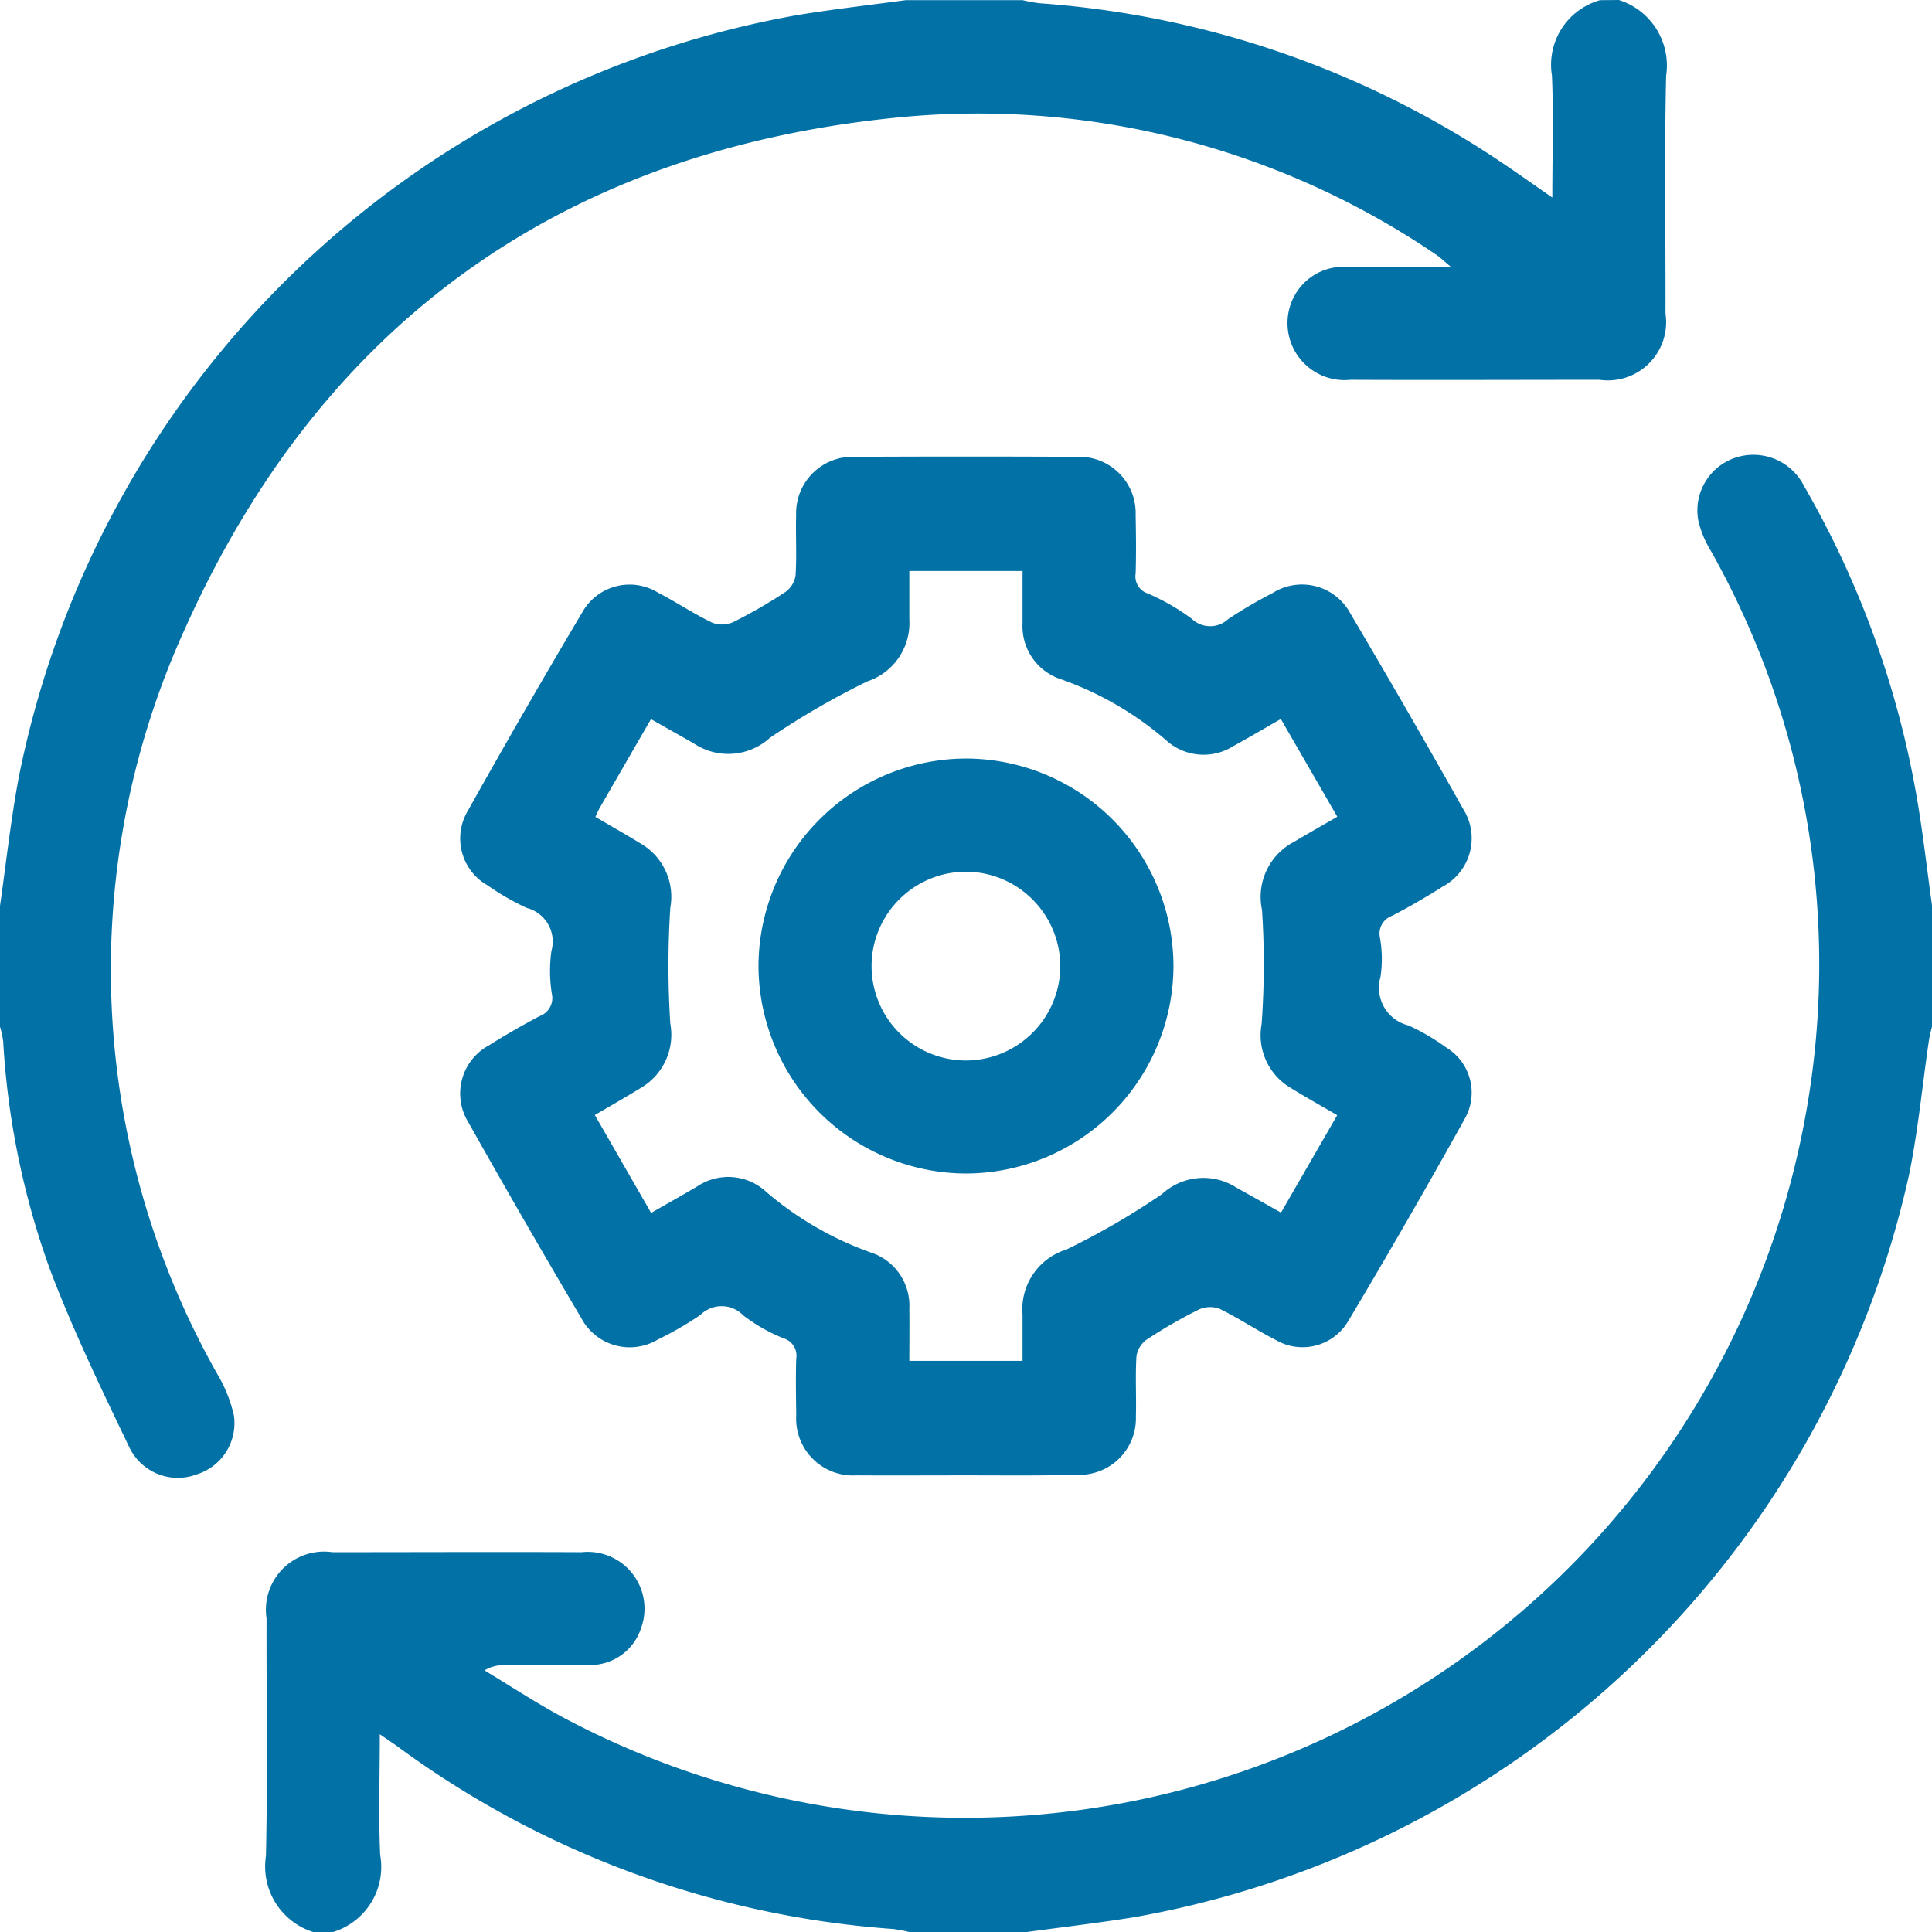
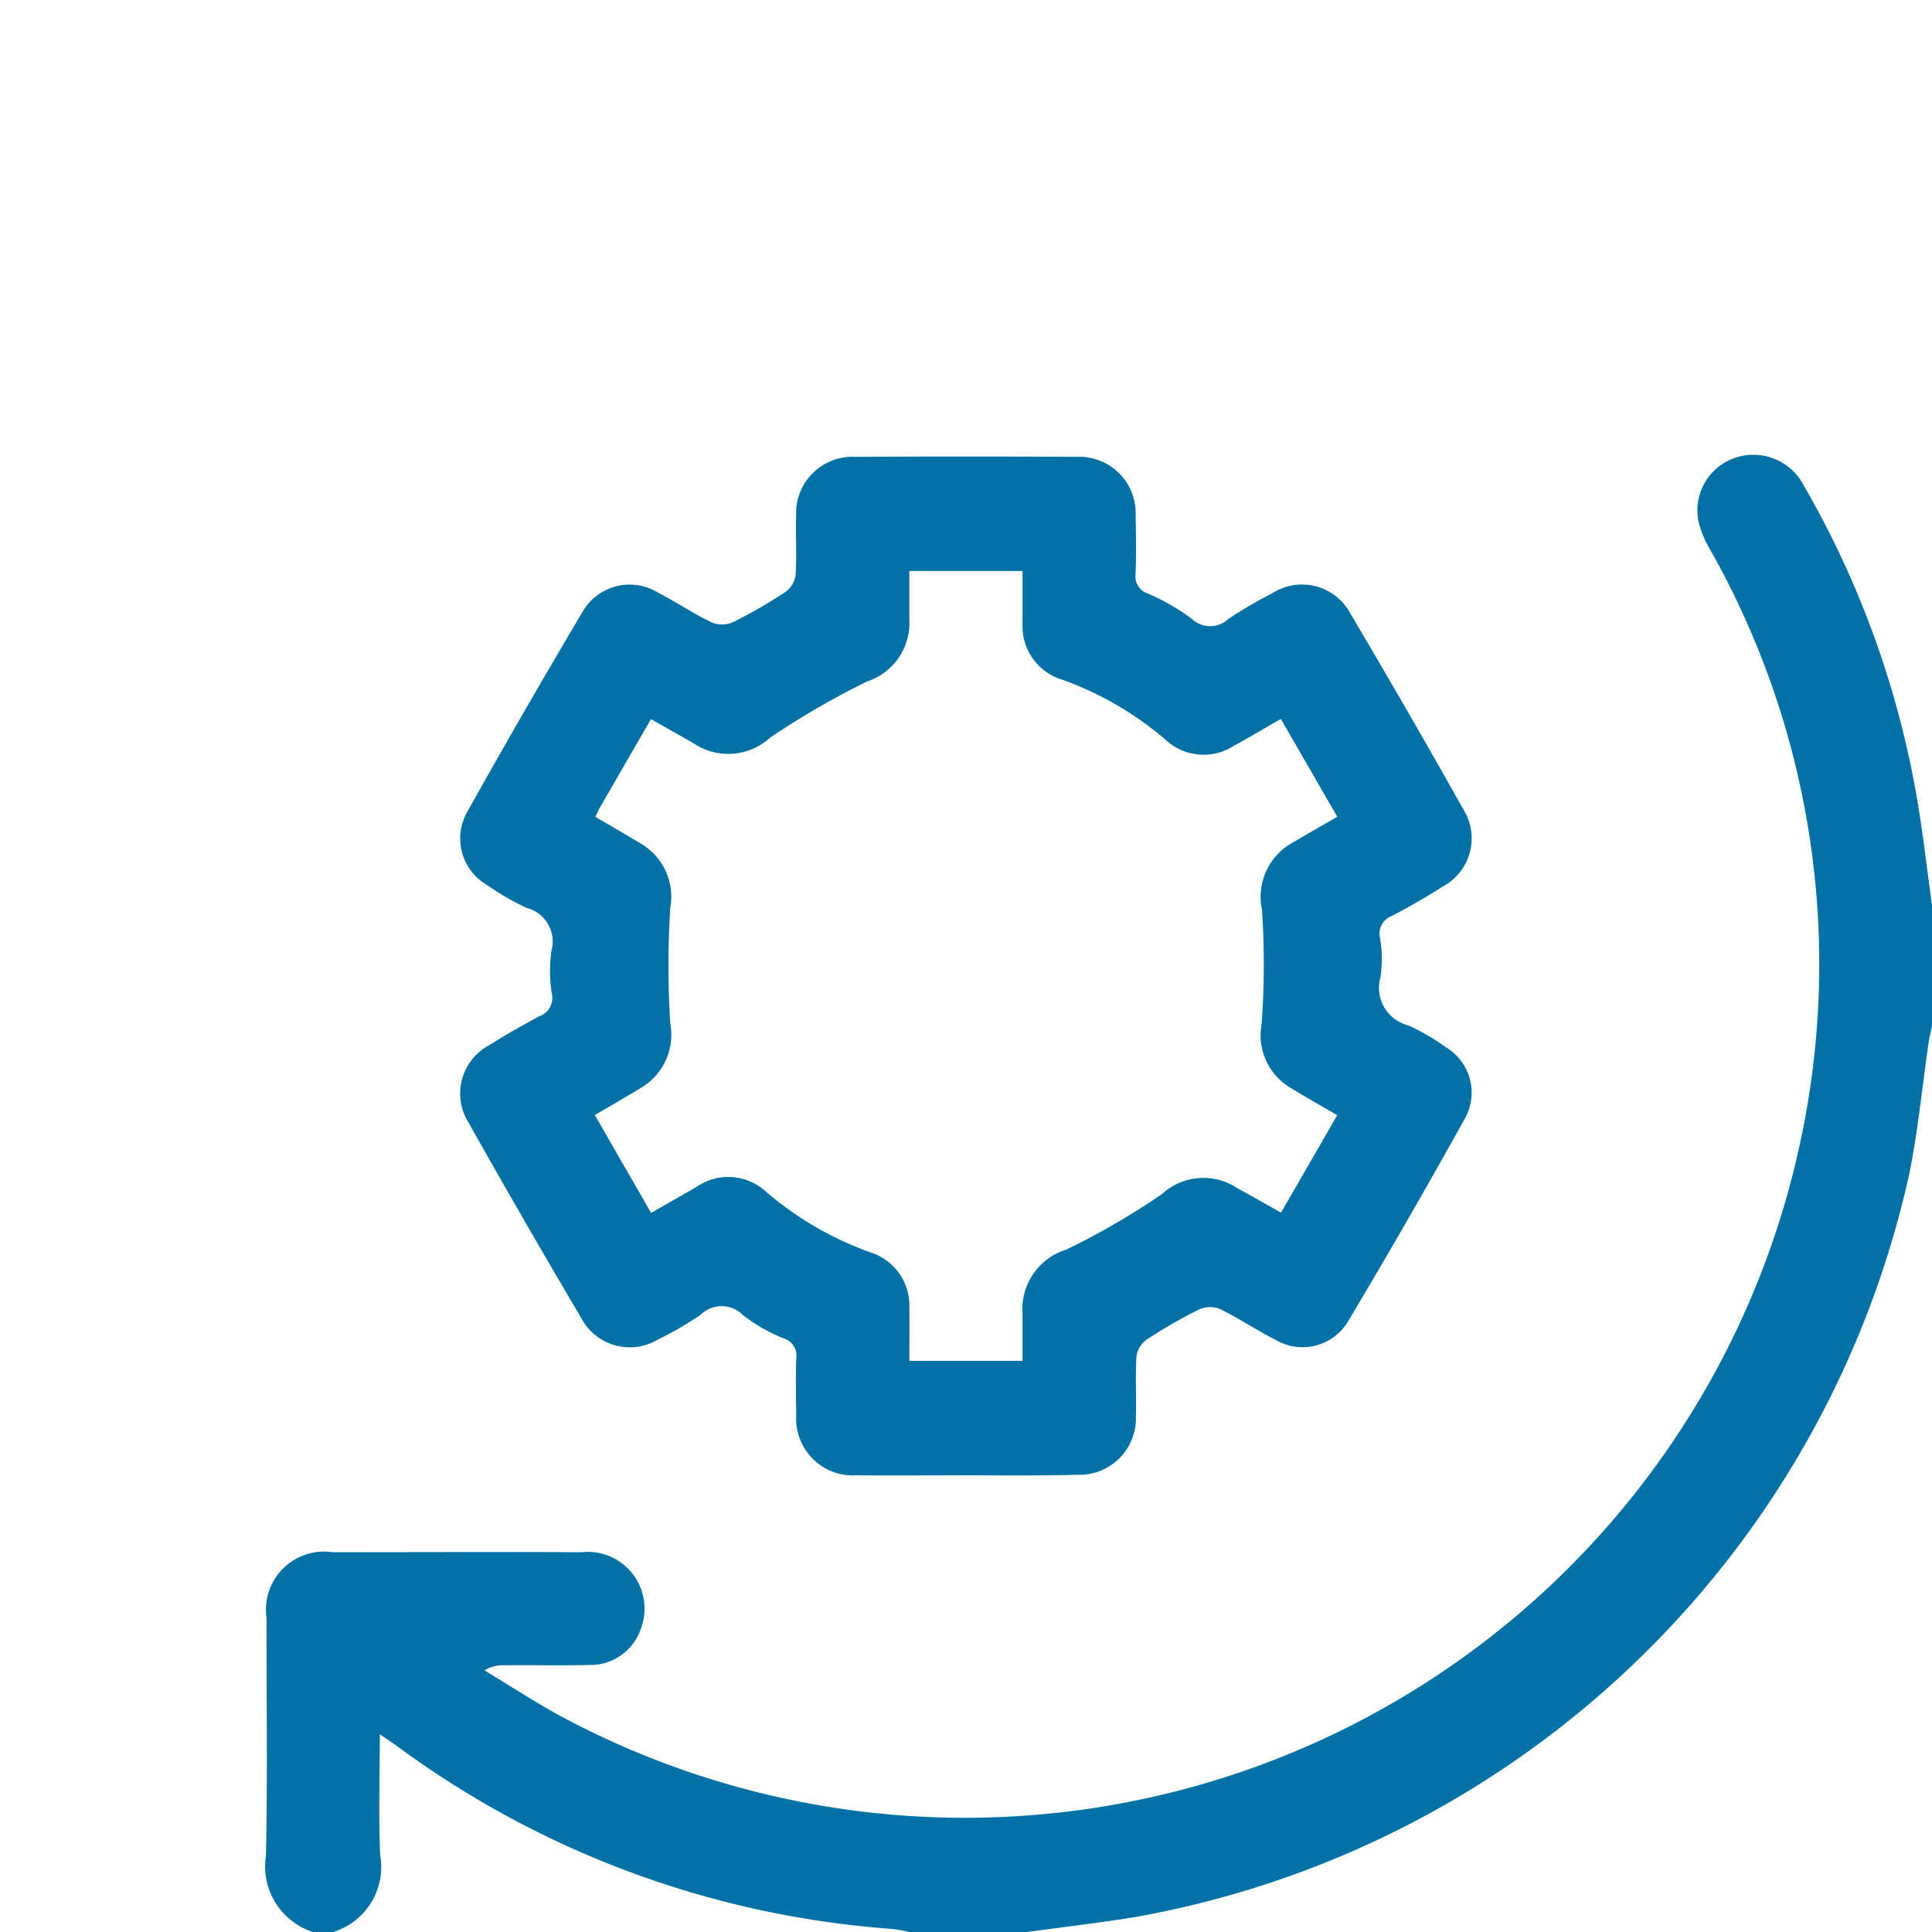
<svg xmlns="http://www.w3.org/2000/svg" width="44.998" height="45" viewBox="0 0 44.998 45">
  <g id="ic_business_process_powerapps" transform="translate(550.294 -180.75)">
-     <path id="Path_92210" data-name="Path 92210" d="M-512.589,180.75a1.6,1.6,0,0,1,1.1,1.768c-.041,1.844-.01,3.69-.014,5.535a1.356,1.356,0,0,1-.38,1.157,1.356,1.356,0,0,1-1.155.386c-1.933,0-3.866.009-5.8,0a1.328,1.328,0,0,1-1.185-.5,1.328,1.328,0,0,1-.206-1.269,1.3,1.3,0,0,1,1.3-.862c.771-.009,1.542,0,2.427,0-.171-.143-.246-.219-.334-.277a18.961,18.961,0,0,0-12.42-3.214c-7.837.735-13.5,4.73-16.716,11.89a19.126,19.126,0,0,0,.737,17.385,3.316,3.316,0,0,1,.388.964,1.248,1.248,0,0,1-.855,1.373,1.252,1.252,0,0,1-1.575-.617c-.656-1.368-1.32-2.74-1.855-4.157A18.741,18.741,0,0,1-550.22,205a2.322,2.322,0,0,0-.074-.339v-2.812c.143-1,.251-2,.436-2.988A22.5,22.5,0,0,1-531.715,181.1c.835-.137,1.676-.232,2.515-.346h2.725a3.5,3.5,0,0,0,.385.071,22.067,22.067,0,0,1,10.822,3.744c.358.24.709.491,1.129.782,0-1,.031-1.925-.009-2.842a1.562,1.562,0,0,1,1.12-1.755Z" fill="#0271a6" />
    <path id="Path_92211" data-name="Path 92211" d="M-496.327,305.554a1.6,1.6,0,0,1-1.1-1.769c.041-1.845.01-3.691.014-5.537a1.355,1.355,0,0,1,.381-1.157,1.355,1.355,0,0,1,1.156-.384c1.933,0,3.867-.009,5.8,0a1.321,1.321,0,0,1,1.185.5,1.321,1.321,0,0,1,.2,1.271,1.241,1.241,0,0,1-1.21.856c-.659.015-1.318,0-1.977.006a.807.807,0,0,0-.458.12c.58.35,1.148.722,1.742,1.048a19.9,19.9,0,0,0,17.9.5,19.9,19.9,0,0,0,11.053-14.092,19.623,19.623,0,0,0-2.141-13.546,2.383,2.383,0,0,1-.282-.683,1.294,1.294,0,0,1,.846-1.466,1.322,1.322,0,0,1,1.611.646,22,22,0,0,1,2.631,7.264c.144.834.237,1.676.354,2.515v2.812c-.025.113-.057.225-.074.34-.153,1.041-.25,2.094-.462,3.122A22.505,22.505,0,0,1-477.2,305.208c-.835.135-1.676.232-2.514.347h-2.725a3.451,3.451,0,0,0-.383-.072,22.11,22.11,0,0,1-11.486-4.211c-.133-.1-.27-.188-.467-.325,0,1-.032,1.909.009,2.813a1.585,1.585,0,0,1-1.12,1.8Z" transform="translate(-46.673 -79.805)" fill="#0271a6" />
    <path id="Path_92212" data-name="Path 92212" d="M-447.03,295.2c-.849,0-1.7.005-2.548,0a1.324,1.324,0,0,1-1.019-.383,1.324,1.324,0,0,1-.387-1.017c-.005-.439-.014-.879,0-1.318a.42.42,0,0,0-.283-.469,3.893,3.893,0,0,1-.951-.539.7.7,0,0,0-.5-.214.7.7,0,0,0-.5.206,8.057,8.057,0,0,1-.987.57,1.276,1.276,0,0,1-1,.135,1.276,1.276,0,0,1-.786-.635q-1.34-2.266-2.631-4.561a1.274,1.274,0,0,1-.145-1,1.274,1.274,0,0,1,.628-.791c.383-.242.778-.467,1.178-.68a.446.446,0,0,0,.286-.514,3.328,3.328,0,0,1-.01-1.007.808.808,0,0,0-.08-.622.808.808,0,0,0-.5-.378,6,6,0,0,1-.911-.526,1.254,1.254,0,0,1-.592-.766,1.254,1.254,0,0,1,.13-.959q1.306-2.336,2.674-4.638a1.26,1.26,0,0,1,.783-.6,1.26,1.26,0,0,1,.978.147c.429.221.831.494,1.264.7a.633.633,0,0,0,.491-.016,11.5,11.5,0,0,0,1.213-.7.583.583,0,0,0,.236-.391c.029-.467,0-.937.013-1.4a1.312,1.312,0,0,1,.385-.974,1.312,1.312,0,0,1,.976-.382q2.592-.013,5.184,0a1.312,1.312,0,0,1,.976.381,1.312,1.312,0,0,1,.386.975c.009.454.014.908,0,1.361a.418.418,0,0,0,.283.466,5.057,5.057,0,0,1,1.024.589.617.617,0,0,0,.849.007,10.171,10.171,0,0,1,1.023-.6,1.281,1.281,0,0,1,1.017-.164,1.281,1.281,0,0,1,.809.639q1.34,2.266,2.631,4.561a1.274,1.274,0,0,1,.147,1,1.274,1.274,0,0,1-.627.792c-.382.243-.776.47-1.177.681a.44.44,0,0,0-.289.511,2.812,2.812,0,0,1,.012.919.905.905,0,0,0,.086.7.905.905,0,0,0,.568.426,5.047,5.047,0,0,1,.87.508,1.231,1.231,0,0,1,.443,1.659q-1.321,2.378-2.715,4.714a1.235,1.235,0,0,1-.755.573,1.235,1.235,0,0,1-.939-.131c-.443-.225-.858-.505-1.3-.722a.634.634,0,0,0-.491.017,11.537,11.537,0,0,0-1.214.7.582.582,0,0,0-.236.39c-.029.467,0,.937-.013,1.4a1.316,1.316,0,0,1-.386.974,1.316,1.316,0,0,1-.975.383C-445.3,295.21-446.166,295.2-447.03,295.2Zm-7.334-6.112c.381-.218.723-.412,1.063-.61a1.3,1.3,0,0,1,1.627.128,7.72,7.72,0,0,0,2.416,1.4,1.3,1.3,0,0,1,.908,1.311c.006.4,0,.81,0,1.216h2.637v-1.081a1.454,1.454,0,0,1,1.021-1.511,17.307,17.307,0,0,0,2.225-1.29,1.424,1.424,0,0,1,1.741-.149c.339.188.677.379,1.033.579l1.309-2.269c-.377-.22-.732-.419-1.078-.632a1.426,1.426,0,0,1-.683-1.49,19.13,19.13,0,0,0,.009-2.661,1.445,1.445,0,0,1,.743-1.582c.325-.193.654-.38,1.011-.586l-1.315-2.277c-.391.224-.742.431-1.1.628a1.3,1.3,0,0,1-1.589-.148,7.632,7.632,0,0,0-2.416-1.4,1.3,1.3,0,0,1-.911-1.309v-1.218h-2.637v1.124a1.433,1.433,0,0,1-.981,1.448,18.738,18.738,0,0,0-2.263,1.311,1.444,1.444,0,0,1-1.782.129l-.991-.562c-.414.715-.8,1.385-1.188,2.056-.036.062-.063.129-.106.221.362.213.715.414,1.063.626a1.434,1.434,0,0,1,.681,1.49,21.1,21.1,0,0,0,0,2.7,1.435,1.435,0,0,1-.679,1.492c-.347.214-.7.414-1.079.636Z" transform="translate(-80.765 -80.088)" fill="#0271a6" />
-     <path id="Path_92213" data-name="Path 92213" d="M-394.7,331.512a4.845,4.845,0,0,1,4.831,4.834,4.847,4.847,0,0,1-4.834,4.831,4.85,4.85,0,0,1-4.831-4.835A4.848,4.848,0,0,1-394.7,331.512Zm.057,2.637a2.2,2.2,0,0,0-1.575.607,2.2,2.2,0,0,0-.682,1.544,2.2,2.2,0,0,0,2.115,2.243,2.2,2.2,0,0,0,1.579-.591,2.2,2.2,0,0,0,.7-1.534,2.2,2.2,0,0,0-.6-1.576,2.2,2.2,0,0,0-1.536-.693Z" transform="translate(-133.094 -133.095)" fill="#0271a6" />
  </g>
</svg>